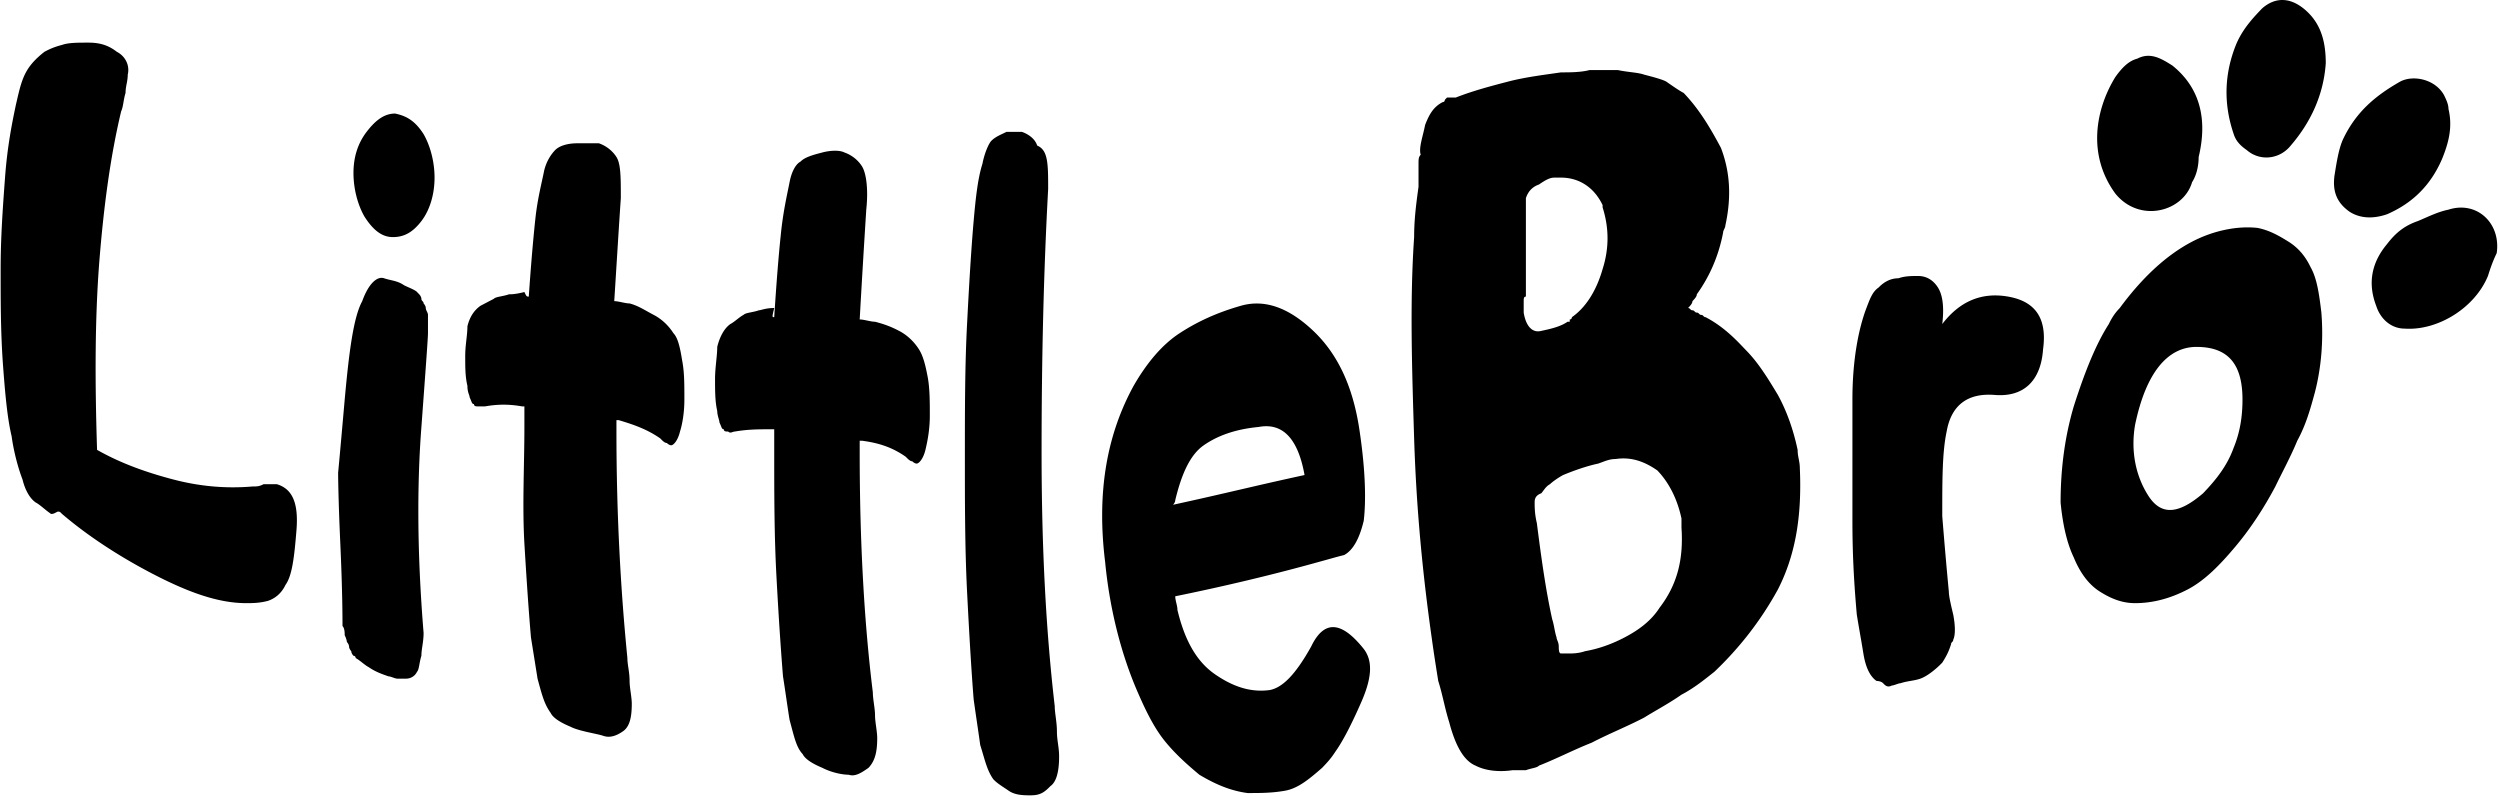
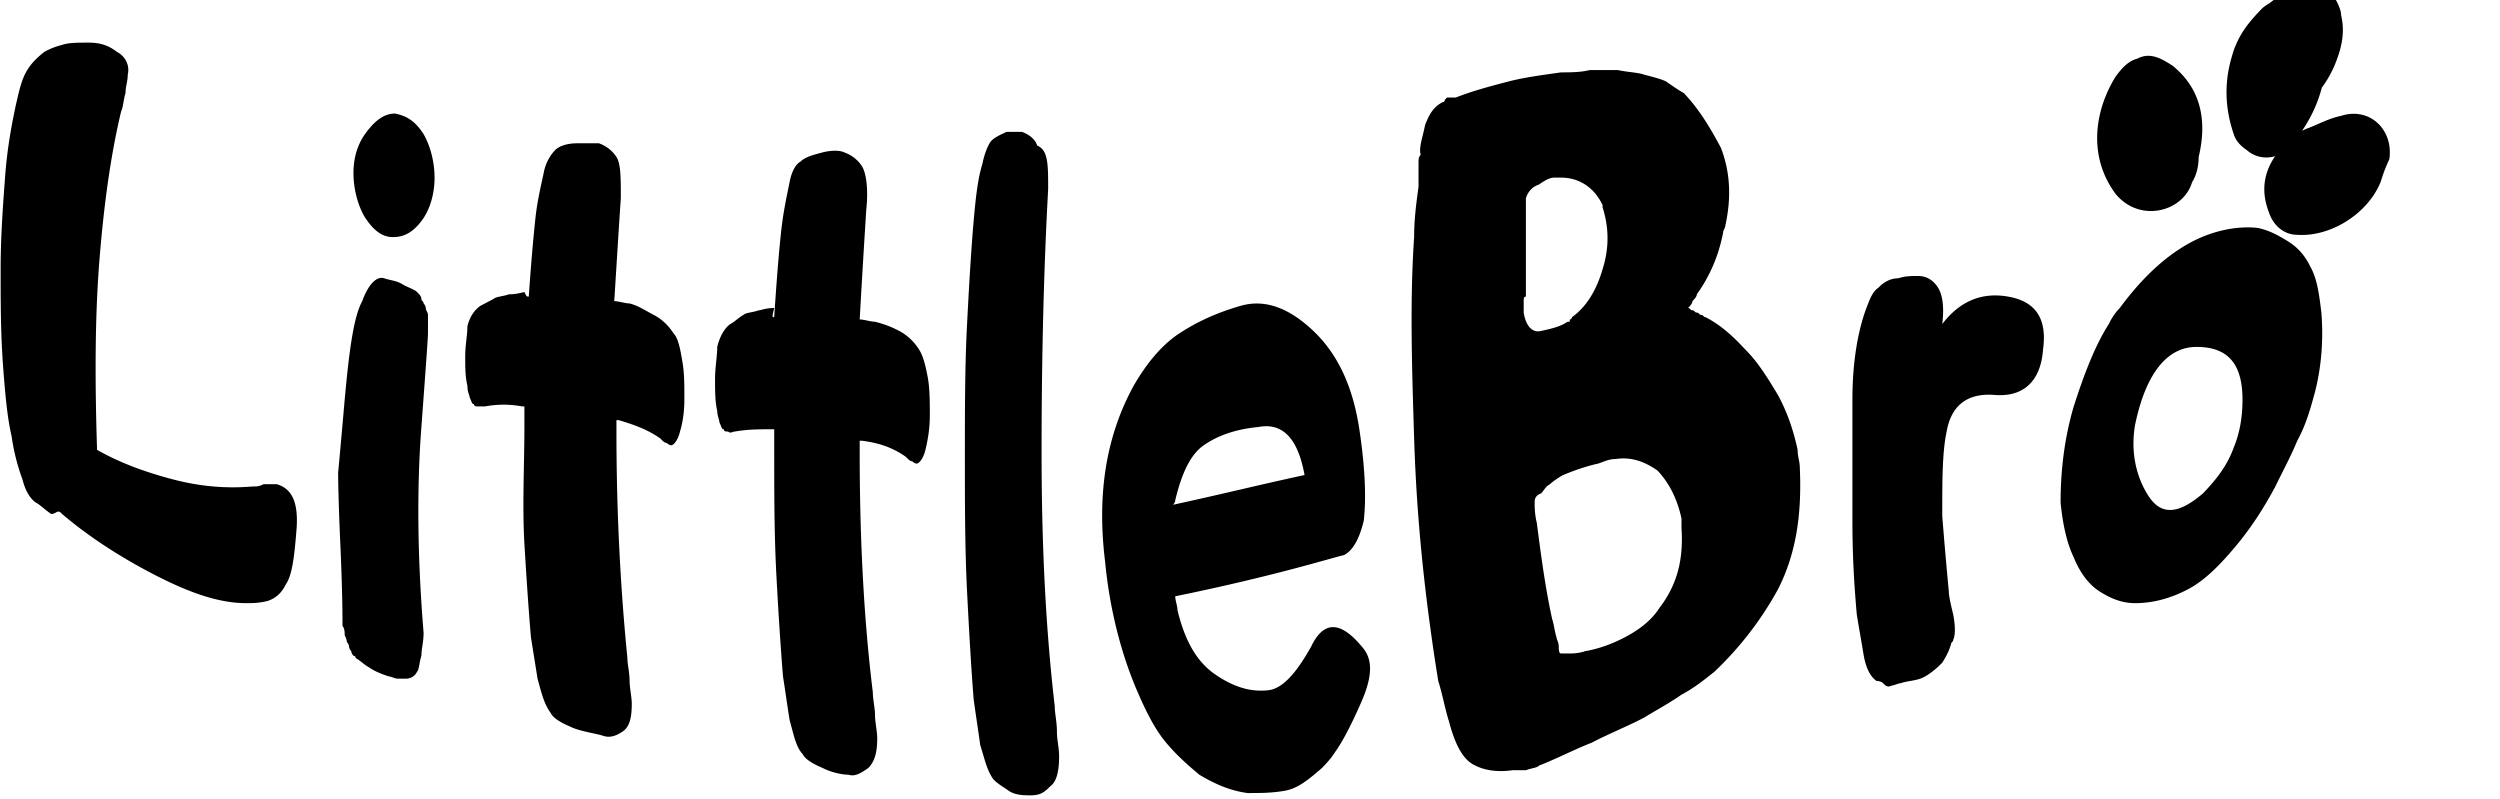
<svg xmlns="http://www.w3.org/2000/svg" width="623" height="199" fill="none">
-   <path d="M12.721 128.069c-1.638-1.14-2.73-2.28-3.822-2.85-1.639-1.14-2.73-3.421-3.277-5.701-1.092-2.851-2.184-6.842-2.73-10.833-1.093-4.561-1.639-10.832-2.185-18.244C.161 82.46.161 75.048.161 67.066c0-7.982.546-15.393 1.092-22.805.546-7.412 1.638-13.113 2.73-18.244.547-2.28 1.093-5.131 2.185-7.412 1.092-2.28 2.73-3.99 4.915-5.701 1.092-.57 2.184-1.14 4.369-1.71 1.638-.57 3.823-.57 6.553-.57s4.915.57 7.1 2.28c2.184 1.14 3.276 3.42 2.73 5.701 0 1.71-.546 2.85-.546 4.561-.546 1.71-.546 3.421-1.092 4.561-2.73 11.403-4.369 23.946-5.461 37.629-1.092 14.253-1.092 29.646-.546 46.75 6.007 3.421 12.56 5.701 19.113 7.412 6.554 1.71 13.107 2.28 19.66 1.71 1.093 0 1.639 0 2.731-.57h3.277c3.822 1.14 5.46 4.561 4.915 11.402-.546 6.842-1.093 11.403-2.73 13.683-1.093 2.281-2.732 3.421-4.37 3.991-2.184.57-3.823.57-5.46.57-7.1 0-14.746-2.85-23.484-7.411-8.737-4.561-16.383-9.692-22.39-14.824-.546-.57-.546-.57-1.092-.57-1.092.57-1.092.57-1.639.57Zm72.087 7.412c-.546-11.973-.546-17.674-.546-17.674s.546-5.701 1.638-18.244c1.092-11.972 2.184-20.524 4.369-24.515 1.638-4.561 3.823-6.272 5.461-5.701 1.638.57 3.277.57 4.915 1.71 1.092.57 2.731 1.14 3.277 1.71l.546.57s.546.57.546 1.14.546.57.546 1.14c0 0 .546.571.546 1.141 0 .57.546 1.14.546 1.71v4.561c0 1.14-.546 8.552-1.638 23.376-1.092 14.253-1.092 31.357.546 51.311 0 2.281-.546 3.991-.546 5.701-.546 1.711-.546 3.421-1.092 3.991-.546 1.14-1.639 1.711-2.731 1.711h-2.184c-.546 0-1.639-.571-2.185-.571-1.638-.57-3.276-1.14-4.915-2.28-1.092-.57-2.184-1.71-3.276-2.281 0-.57-.546-.57-.546-.57s-.547-.57-.547-1.14c0 0-.546-.57-.546-1.14 0 0 0-.57-.546-1.14 0 0 0-.571-.546-1.711 0-.57 0-1.71-.546-2.28 0-1.711 0-8.552-.546-20.525ZM105.56 33.429c1.638 2.85 2.731 6.841 2.731 10.832 0 3.99-1.093 7.982-3.277 10.832-2.185 2.85-4.369 3.991-7.1 3.991-2.73 0-4.915-1.71-7.099-5.13-1.638-2.852-2.73-6.843-2.73-10.833 0-3.991 1.092-7.412 3.276-10.263 2.185-2.85 4.369-4.56 7.1-4.56 2.73.57 4.915 1.71 7.099 5.13Zm26.213 40.478c.546-7.981 1.092-14.253 1.639-19.384.546-5.131 1.638-9.122 2.184-11.973.546-2.28 1.638-3.99 2.731-5.13 1.092-1.14 3.276-1.711 5.461-1.711h5.461c1.638.57 3.276 1.71 4.369 3.42 1.092 1.711 1.092 5.132 1.092 10.263-.546 7.982-1.092 17.104-1.639 25.656 1.093 0 2.731.57 3.823.57 2.185.57 3.823 1.71 6.007 2.85 2.185 1.14 3.823 2.851 4.915 4.561 1.093 1.14 1.639 3.421 2.185 6.842.546 2.85.546 5.701.546 9.692 0 3.421-.546 6.272-1.092 7.982-.546 2.28-1.639 3.421-2.185 3.421s-1.092-.57-1.092-.57c-.546 0-1.092-.571-1.638-1.141-3.277-2.28-6.554-3.42-10.376-4.561h-.546v2.851c0 21.095 1.092 39.909 2.73 56.442 0 1.711.546 3.421.546 5.702 0 1.71.546 3.991.546 5.701 0 3.421-.546 5.701-2.184 6.841-1.638 1.141-3.277 1.711-4.915 1.141-1.638-.57-6.007-1.141-8.192-2.281-2.73-1.14-4.369-2.28-4.915-3.421-1.638-2.28-2.184-4.561-3.276-8.551l-1.639-10.263c-.546-6.271-1.092-14.253-1.638-23.375-.546-9.692 0-19.384 0-29.076v-5.131h-.546c-3.277-.571-6.007-.571-9.284 0h-1.638c-.546 0-1.093 0-1.093-.571-.546 0-.546-.57-1.092-1.71 0-.57-.546-1.14-.546-2.85-.546-2.281-.546-4.562-.546-7.412 0-2.85.546-5.131.546-7.412.546-2.28 1.638-3.99 3.277-5.131l3.276-1.71c.547-.57 2.185-.57 3.823-1.14.546 0 1.639 0 3.823-.57.546 1.14.546 1.14 1.092 1.14Zm61.164 5.132c.546-8.552 1.093-15.394 1.639-20.525.546-5.701 1.638-10.262 2.184-13.113.546-2.85 1.638-4.56 2.731-5.131 1.092-1.14 3.276-1.71 5.461-2.28 2.184-.57 4.369-.57 5.461 0 1.638.57 3.276 1.71 4.369 3.42 1.092 1.71 1.638 5.702 1.092 10.833a3673.904 3673.904 0 0 0-1.638 27.366c1.092 0 2.73.57 3.822.57 2.185.57 3.823 1.14 6.008 2.28 2.184 1.14 3.822 2.851 4.915 4.561 1.092 1.71 1.638 3.991 2.184 6.842.546 2.85.546 6.271.546 9.692 0 3.421-.546 6.271-1.092 8.552-.546 2.28-1.638 3.421-2.185 3.421-.546 0-1.092-.57-1.092-.57-.546 0-1.092-.571-1.638-1.141-3.277-2.28-6.553-3.42-10.922-3.991h-.546v2.851c0 22.235 1.092 42.189 3.276 59.863 0 1.711.546 3.991.546 5.702 0 1.71.546 3.99.546 5.701 0 3.421-.546 5.701-2.184 7.411-1.638 1.141-3.277 2.281-4.915 1.711-1.638 0-4.369-.57-6.553-1.711-2.731-1.14-4.369-2.28-4.915-3.42-1.639-1.711-2.185-4.561-3.277-8.552-.546-3.421-1.092-7.412-1.638-10.833-.546-6.841-1.092-14.823-1.639-25.085-.546-10.262-.546-20.525-.546-31.357v-5.131h-.546c-3.276 0-6.007 0-9.284.57-.546 0-1.092.57-1.638 0-.546 0-1.092 0-1.092-.57-.546 0-.546-.57-1.092-1.711 0-.57-.546-1.71-.546-2.85-.547-2.281-.547-5.131-.547-7.982 0-2.85.547-5.701.547-7.982.546-2.28 1.638-4.56 3.276-5.701 1.092-.57 2.185-1.71 3.277-2.28.546-.57 2.184-.57 3.823-1.14.546 0 1.638-.57 3.822-.57-.546 2.28-.546 2.28 0 2.28Zm68.264-31.927c-1.092 19.954-1.638 41.619-1.638 65.564 0 23.945 1.092 44.47 3.276 63.284 0 1.71.547 3.991.547 6.271 0 2.281.546 3.991.546 6.272 0 3.421-.546 6.271-2.185 7.412-1.638 1.71-2.73 2.28-4.915 2.28-1.638 0-3.823 0-5.461-1.14-1.638-1.14-2.73-1.711-3.823-2.851-1.638-2.28-2.184-5.131-3.276-8.552-.546-3.991-1.092-7.411-1.639-11.402-.546-6.842-1.092-15.964-1.638-26.796-.546-10.833-.546-22.235-.546-33.638 0-11.402 0-22.805.546-33.067.546-10.832 1.092-19.384 1.638-25.656.547-6.271 1.093-10.832 2.185-14.253.546-2.85 1.638-5.131 2.184-5.701 1.093-1.14 2.731-1.71 3.823-2.28h3.823c1.638.57 3.276 1.71 3.823 3.42 2.73 1.14 2.73 4.561 2.73 10.833Zm31.674 101.482c0 1.14.547 2.281.547 3.421 1.638 6.841 4.368 12.543 9.283 15.963 4.915 3.421 9.284 4.561 13.653 3.991 3.277-.57 6.554-3.991 10.376-10.832 3.277-6.842 7.646-6.272 13.107.57 2.184 2.851 2.184 6.841-.546 13.113-2.731 6.271-4.915 10.262-6.554 12.543-1.092 1.71-2.184 2.85-3.276 3.99-3.277 2.851-6.007 5.132-9.284 5.702-3.277.57-6.007.57-9.284.57-4.369-.57-8.192-2.281-12.014-4.561-2.731-2.281-6.008-5.131-8.738-8.552-2.731-3.421-4.915-7.982-7.099-13.113-3.823-9.122-6.554-19.954-7.646-31.357-2.184-17.674.546-31.927 7.099-43.9 3.277-5.7 7.1-10.262 11.469-13.112 4.369-2.851 9.284-5.132 15.291-6.842s12.014.57 18.021 6.271c6.008 5.702 9.83 13.683 11.469 24.516 1.638 10.832 1.638 18.244 1.092 22.805-1.092 4.561-2.731 7.412-4.915 8.552-2.731.57-16.929 5.131-42.051 10.262Zm20.753-42.189c-6.008.57-10.376 2.28-13.653 4.561-3.277 2.28-5.461 6.841-7.1 13.683 0 .57-.546 1.14-.546 1.14 13.107-2.851 19.66-4.561 32.767-7.412-1.638-9.122-5.461-13.113-11.468-11.972Zm49.149-82.099c4.369-1.71 8.738-2.85 13.107-3.99 4.369-1.14 9.284-1.71 13.107-2.28 2.184 0 4.915 0 7.099-.571h7.1c2.73.57 4.914.57 6.553 1.14 2.184.57 4.369 1.14 5.461 1.71 1.638 1.14 3.277 2.281 4.369 2.851 3.823 3.991 6.553 8.552 9.284 13.683 2.184 5.702 2.73 11.973 1.092 19.385 0 .57-.546 1.14-.546 1.71-1.092 5.701-3.277 10.832-6.554 15.393 0 .57-.546 1.14-1.092 1.71 0 .57-.546 1.141-1.092 1.711.546 0 .546.57 1.092.57s.546.57 1.092.57c.547 0 .547.57 1.093.57.546 0 .546.57 1.092.57 3.277 1.711 6.007 3.992 8.738 6.842l1.638 1.71c2.73 2.851 4.915 6.272 7.645 10.833 2.185 3.991 3.823 8.552 4.915 13.683 0 1.71.547 2.851.547 4.561.546 11.973-1.093 21.665-5.462 30.217-4.368 7.981-9.83 14.823-15.837 20.524-2.184 1.711-4.915 3.991-8.191 5.701-3.277 2.281-6.554 3.991-9.284 5.702-4.369 2.28-8.738 3.991-13.107 6.271-4.369 1.71-8.738 3.991-13.106 5.701-.547.57-1.639.57-3.277 1.141h-3.277c-3.823.57-7.099 0-9.284-1.141-2.73-1.14-4.915-4.561-6.553-10.832-1.092-3.421-1.638-6.842-2.73-10.262-.547-3.421-1.093-6.842-1.639-10.833-2.184-15.393-3.823-31.927-4.369-49.601-.546-17.674-1.092-34.207 0-50.17 0-4.562.546-8.553 1.093-12.544v-5.7c0-1.141 0-1.711.546-2.281-.546-1.71.546-4.561 1.092-7.412 1.092-2.85 2.184-4.561 4.369-5.701 0 0 .546 0 .546-.57l.546-.57h2.184Zm16.93 50.742v2.85c.546 3.421 2.184 5.132 4.369 4.561 2.73-.57 4.915-1.14 6.553-2.28h.546v-.57c.546 0 .546-.57.546-.57 3.277-2.28 6.007-6.272 7.646-11.973 1.638-5.131 1.638-10.262 0-15.394v-.57c-2.185-4.56-6.007-6.841-10.376-6.841h-1.639c-1.092 0-2.184.57-3.822 1.71-1.639.57-2.731 1.71-3.277 3.421v24.515c-.546 0-.546.57-.546 1.14Zm9.284 87.799h2.184c.546 0 2.185 0 3.823-.57 3.277-.57 6.553-1.71 9.83-3.421 3.276-1.71 6.553-3.991 8.738-7.411 4.368-5.702 6.007-11.973 5.461-19.955v-2.28c-1.093-5.131-3.277-9.122-6.008-11.973-3.276-2.28-6.553-3.421-10.376-2.851-1.638 0-2.73.571-4.368 1.141-2.731.57-6.008 1.71-8.738 2.85-1.092.57-2.731 1.711-3.277 2.281-1.092.57-1.638 1.71-2.184 2.28-1.639.57-1.639 1.711-1.639 2.281 0 1.14 0 2.85.546 5.131 1.093 8.552 2.185 16.534 3.823 23.945.546 1.711.546 2.851 1.092 4.561 0 .57.547 1.141.547 2.281 0 .57 0 1.71.546 1.71Zm80.278 7.412c-.547-.57-1.639-.57-1.639-.57-1.638-1.141-2.73-3.421-3.276-6.842-.547-3.421-1.093-6.271-1.639-9.692-.546-6.271-1.092-13.683-1.092-23.375V99.563c0-10.262 1.638-17.674 3.277-22.235 1.092-2.85 1.638-4.56 3.276-5.701 1.093-1.14 2.731-2.28 4.915-2.28 1.639-.57 3.277-.57 4.915-.57 2.185 0 3.823 1.14 4.915 2.85 1.093 1.71 1.639 4.561 1.093 9.122 4.368-5.701 9.829-7.982 16.383-6.841 6.553 1.14 9.83 5.13 8.738 13.112-.547 7.982-4.915 11.973-12.015 11.403-7.099-.57-10.922 2.851-12.014 9.122-1.092 5.131-1.092 11.973-1.092 20.524v.571a1199.9 1199.9 0 0 0 1.638 18.814c0 1.14.546 3.421 1.092 5.701.546 2.851.546 5.131 0 6.271 0 .571-.546.571-.546 1.141-.546 1.71-1.092 2.85-2.184 4.561-1.639 1.71-3.823 3.42-5.462 3.991-1.638.57-3.276.57-4.915 1.14-.546 0-1.638.57-2.184.57-1.092.57-1.638 0-2.184-.57Zm47.511-68.985c2.731-8.552 5.461-15.394 8.738-20.525 1.092-2.28 2.184-3.42 2.73-3.99 5.461-7.412 11.469-13.114 18.022-16.535 5.461-2.85 11.468-3.99 16.383-3.42 2.731.57 4.915 1.71 7.646 3.42 2.73 1.71 4.369 3.991 5.461 6.272 1.638 2.85 2.184 6.841 2.73 11.402.547 6.842 0 13.683-1.638 19.955-1.092 3.991-2.184 7.982-4.369 11.972-1.638 3.991-3.823 7.982-5.461 11.403-2.73 5.131-6.007 10.262-9.83 14.823-3.823 4.561-7.645 8.552-12.014 10.833-4.369 2.28-8.738 3.42-13.107 3.42-3.277 0-6.007-1.14-8.738-2.85-2.73-1.711-4.915-4.561-6.553-8.552-1.638-3.421-2.73-7.982-3.277-13.683 0-8.552 1.093-16.534 3.277-23.945Zm15.291 4.561c-1.092 6.271 0 12.542 3.277 17.673 3.276 5.132 7.645 4.561 13.653-.57 3.276-3.42 6.007-6.841 7.645-11.402 1.638-3.991 2.184-7.982 2.184-11.973 0-9.122-3.822-13.113-11.468-13.113-7.099 0-12.56 6.272-15.291 19.385Zm14.199-60.434c-2.184 7.412-13.106 10.262-19.114 2.85-7.099-9.691-4.915-21.094 0-29.076 1.639-2.28 3.277-3.99 5.461-4.56 3.277-1.711 6.008 0 8.738 1.71 7.1 5.701 8.738 13.683 6.553 22.805 0 2.28-.546 4.56-1.638 6.271Zm10.922-34.207c1.639-3.991 4.369-6.842 6.554-9.122 3.276-2.851 7.099-2.851 10.922.57 3.823 3.42 4.915 7.982 4.915 13.113-.546 7.981-3.823 14.823-8.738 20.524-2.73 3.42-7.645 3.991-10.922 1.14-1.638-1.14-2.731-2.28-3.277-3.99-2.73-7.982-2.184-15.394.546-22.235Zm26.76 23.375c3.276-6.842 8.191-10.833 14.198-14.253 3.277-1.71 8.738-.57 10.923 3.42.546 1.14 1.092 2.28 1.092 3.421 1.092 4.561 0 8.552-1.638 12.543-2.731 6.271-7.1 10.832-13.653 13.683-3.277 1.14-6.554 1.14-9.284-.57-3.277-2.28-4.369-5.131-3.823-9.122.546-3.42 1.092-6.842 2.185-9.122Zm36.043 34.207c-3.277 7.982-12.561 13.683-20.752 13.113-3.277 0-6.007-2.28-7.1-5.701-2.184-5.701-1.092-10.832 2.731-15.393 2.184-2.851 4.369-4.561 7.645-5.702 2.731-1.14 4.915-2.28 7.646-2.85 7.099-2.28 13.107 3.42 12.014 10.832-1.092 2.28-1.638 3.991-2.184 5.701Z" fill="#000" />
+   <path d="M12.721 128.069c-1.638-1.14-2.73-2.28-3.822-2.85-1.639-1.14-2.73-3.421-3.277-5.701-1.092-2.851-2.184-6.842-2.73-10.833-1.093-4.561-1.639-10.832-2.185-18.244C.161 82.46.161 75.048.161 67.066c0-7.982.546-15.393 1.092-22.805.546-7.412 1.638-13.113 2.73-18.244.547-2.28 1.093-5.131 2.185-7.412 1.092-2.28 2.73-3.99 4.915-5.701 1.092-.57 2.184-1.14 4.369-1.71 1.638-.57 3.823-.57 6.553-.57s4.915.57 7.1 2.28c2.184 1.14 3.276 3.42 2.73 5.701 0 1.71-.546 2.85-.546 4.561-.546 1.71-.546 3.421-1.092 4.561-2.73 11.403-4.369 23.946-5.461 37.629-1.092 14.253-1.092 29.646-.546 46.75 6.007 3.421 12.56 5.701 19.113 7.412 6.554 1.71 13.107 2.28 19.66 1.71 1.093 0 1.639 0 2.731-.57h3.277c3.822 1.14 5.46 4.561 4.915 11.402-.546 6.842-1.093 11.403-2.73 13.683-1.093 2.281-2.732 3.421-4.37 3.991-2.184.57-3.823.57-5.46.57-7.1 0-14.746-2.85-23.484-7.411-8.737-4.561-16.383-9.692-22.39-14.824-.546-.57-.546-.57-1.092-.57-1.092.57-1.092.57-1.639.57Zm72.087 7.412c-.546-11.973-.546-17.674-.546-17.674s.546-5.701 1.638-18.244c1.092-11.972 2.184-20.524 4.369-24.515 1.638-4.561 3.823-6.272 5.461-5.701 1.638.57 3.277.57 4.915 1.71 1.092.57 2.731 1.14 3.277 1.71l.546.57s.546.57.546 1.14.546.57.546 1.14c0 0 .546.571.546 1.141 0 .57.546 1.14.546 1.71v4.561c0 1.14-.546 8.552-1.638 23.376-1.092 14.253-1.092 31.357.546 51.311 0 2.281-.546 3.991-.546 5.701-.546 1.711-.546 3.421-1.092 3.991-.546 1.14-1.639 1.711-2.731 1.711h-2.184c-.546 0-1.639-.571-2.185-.571-1.638-.57-3.276-1.14-4.915-2.28-1.092-.57-2.184-1.71-3.276-2.281 0-.57-.546-.57-.546-.57s-.547-.57-.547-1.14c0 0-.546-.57-.546-1.14 0 0 0-.57-.546-1.14 0 0 0-.571-.546-1.711 0-.57 0-1.71-.546-2.28 0-1.711 0-8.552-.546-20.525ZM105.56 33.429c1.638 2.85 2.731 6.841 2.731 10.832 0 3.99-1.093 7.982-3.277 10.832-2.185 2.85-4.369 3.991-7.1 3.991-2.73 0-4.915-1.71-7.099-5.13-1.638-2.852-2.73-6.843-2.73-10.833 0-3.991 1.092-7.412 3.276-10.263 2.185-2.85 4.369-4.56 7.1-4.56 2.73.57 4.915 1.71 7.099 5.13Zm26.213 40.478c.546-7.981 1.092-14.253 1.639-19.384.546-5.131 1.638-9.122 2.184-11.973.546-2.28 1.638-3.99 2.731-5.13 1.092-1.14 3.276-1.711 5.461-1.711h5.461c1.638.57 3.276 1.71 4.369 3.42 1.092 1.711 1.092 5.132 1.092 10.263-.546 7.982-1.092 17.104-1.639 25.656 1.093 0 2.731.57 3.823.57 2.185.57 3.823 1.71 6.007 2.85 2.185 1.14 3.823 2.851 4.915 4.561 1.093 1.14 1.639 3.421 2.185 6.842.546 2.85.546 5.701.546 9.692 0 3.421-.546 6.272-1.092 7.982-.546 2.28-1.639 3.421-2.185 3.421s-1.092-.57-1.092-.57c-.546 0-1.092-.571-1.638-1.141-3.277-2.28-6.554-3.42-10.376-4.561h-.546v2.851c0 21.095 1.092 39.909 2.73 56.442 0 1.711.546 3.421.546 5.702 0 1.71.546 3.991.546 5.701 0 3.421-.546 5.701-2.184 6.841-1.638 1.141-3.277 1.711-4.915 1.141-1.638-.57-6.007-1.141-8.192-2.281-2.73-1.14-4.369-2.28-4.915-3.421-1.638-2.28-2.184-4.561-3.276-8.551l-1.639-10.263c-.546-6.271-1.092-14.253-1.638-23.375-.546-9.692 0-19.384 0-29.076v-5.131h-.546c-3.277-.571-6.007-.571-9.284 0h-1.638c-.546 0-1.093 0-1.093-.571-.546 0-.546-.57-1.092-1.71 0-.57-.546-1.14-.546-2.85-.546-2.281-.546-4.562-.546-7.412 0-2.85.546-5.131.546-7.412.546-2.28 1.638-3.99 3.277-5.131l3.276-1.71c.547-.57 2.185-.57 3.823-1.14.546 0 1.639 0 3.823-.57.546 1.14.546 1.14 1.092 1.14Zm61.164 5.132c.546-8.552 1.093-15.394 1.639-20.525.546-5.701 1.638-10.262 2.184-13.113.546-2.85 1.638-4.56 2.731-5.131 1.092-1.14 3.276-1.71 5.461-2.28 2.184-.57 4.369-.57 5.461 0 1.638.57 3.276 1.71 4.369 3.42 1.092 1.71 1.638 5.702 1.092 10.833a3673.904 3673.904 0 0 0-1.638 27.366c1.092 0 2.73.57 3.822.57 2.185.57 3.823 1.14 6.008 2.28 2.184 1.14 3.822 2.851 4.915 4.561 1.092 1.71 1.638 3.991 2.184 6.842.546 2.85.546 6.271.546 9.692 0 3.421-.546 6.271-1.092 8.552-.546 2.28-1.638 3.421-2.185 3.421-.546 0-1.092-.57-1.092-.57-.546 0-1.092-.571-1.638-1.141-3.277-2.28-6.553-3.42-10.922-3.991h-.546v2.851c0 22.235 1.092 42.189 3.276 59.863 0 1.711.546 3.991.546 5.702 0 1.71.546 3.99.546 5.701 0 3.421-.546 5.701-2.184 7.411-1.638 1.141-3.277 2.281-4.915 1.711-1.638 0-4.369-.57-6.553-1.711-2.731-1.14-4.369-2.28-4.915-3.42-1.639-1.711-2.185-4.561-3.277-8.552-.546-3.421-1.092-7.412-1.638-10.833-.546-6.841-1.092-14.823-1.639-25.085-.546-10.262-.546-20.525-.546-31.357v-5.131h-.546c-3.276 0-6.007 0-9.284.57-.546 0-1.092.57-1.638 0-.546 0-1.092 0-1.092-.57-.546 0-.546-.57-1.092-1.711 0-.57-.546-1.71-.546-2.85-.547-2.281-.547-5.131-.547-7.982 0-2.85.547-5.701.547-7.982.546-2.28 1.638-4.56 3.276-5.701 1.092-.57 2.185-1.71 3.277-2.28.546-.57 2.184-.57 3.823-1.14.546 0 1.638-.57 3.822-.57-.546 2.28-.546 2.28 0 2.28Zm68.264-31.927c-1.092 19.954-1.638 41.619-1.638 65.564 0 23.945 1.092 44.47 3.276 63.284 0 1.71.547 3.991.547 6.271 0 2.281.546 3.991.546 6.272 0 3.421-.546 6.271-2.185 7.412-1.638 1.71-2.73 2.28-4.915 2.28-1.638 0-3.823 0-5.461-1.14-1.638-1.14-2.73-1.711-3.823-2.851-1.638-2.28-2.184-5.131-3.276-8.552-.546-3.991-1.092-7.411-1.639-11.402-.546-6.842-1.092-15.964-1.638-26.796-.546-10.833-.546-22.235-.546-33.638 0-11.402 0-22.805.546-33.067.546-10.832 1.092-19.384 1.638-25.656.547-6.271 1.093-10.832 2.185-14.253.546-2.85 1.638-5.131 2.184-5.701 1.093-1.14 2.731-1.71 3.823-2.28h3.823c1.638.57 3.276 1.71 3.823 3.42 2.73 1.14 2.73 4.561 2.73 10.833Zm31.674 101.482c0 1.14.547 2.281.547 3.421 1.638 6.841 4.368 12.543 9.283 15.963 4.915 3.421 9.284 4.561 13.653 3.991 3.277-.57 6.554-3.991 10.376-10.832 3.277-6.842 7.646-6.272 13.107.57 2.184 2.851 2.184 6.841-.546 13.113-2.731 6.271-4.915 10.262-6.554 12.543-1.092 1.71-2.184 2.85-3.276 3.99-3.277 2.851-6.007 5.132-9.284 5.702-3.277.57-6.007.57-9.284.57-4.369-.57-8.192-2.281-12.014-4.561-2.731-2.281-6.008-5.131-8.738-8.552-2.731-3.421-4.915-7.982-7.099-13.113-3.823-9.122-6.554-19.954-7.646-31.357-2.184-17.674.546-31.927 7.099-43.9 3.277-5.7 7.1-10.262 11.469-13.112 4.369-2.851 9.284-5.132 15.291-6.842s12.014.57 18.021 6.271c6.008 5.702 9.83 13.683 11.469 24.516 1.638 10.832 1.638 18.244 1.092 22.805-1.092 4.561-2.731 7.412-4.915 8.552-2.731.57-16.929 5.131-42.051 10.262Zm20.753-42.189c-6.008.57-10.376 2.28-13.653 4.561-3.277 2.28-5.461 6.841-7.1 13.683 0 .57-.546 1.14-.546 1.14 13.107-2.851 19.66-4.561 32.767-7.412-1.638-9.122-5.461-13.113-11.468-11.972Zm49.149-82.099c4.369-1.71 8.738-2.85 13.107-3.99 4.369-1.14 9.284-1.71 13.107-2.28 2.184 0 4.915 0 7.099-.571h7.1c2.73.57 4.914.57 6.553 1.14 2.184.57 4.369 1.14 5.461 1.71 1.638 1.14 3.277 2.281 4.369 2.851 3.823 3.991 6.553 8.552 9.284 13.683 2.184 5.702 2.73 11.973 1.092 19.385 0 .57-.546 1.14-.546 1.71-1.092 5.701-3.277 10.832-6.554 15.393 0 .57-.546 1.14-1.092 1.71 0 .57-.546 1.141-1.092 1.711.546 0 .546.57 1.092.57s.546.57 1.092.57c.547 0 .547.57 1.093.57.546 0 .546.57 1.092.57 3.277 1.711 6.007 3.992 8.738 6.842l1.638 1.71c2.73 2.851 4.915 6.272 7.645 10.833 2.185 3.991 3.823 8.552 4.915 13.683 0 1.71.547 2.851.547 4.561.546 11.973-1.093 21.665-5.462 30.217-4.368 7.981-9.83 14.823-15.837 20.524-2.184 1.711-4.915 3.991-8.191 5.701-3.277 2.281-6.554 3.991-9.284 5.702-4.369 2.28-8.738 3.991-13.107 6.271-4.369 1.71-8.738 3.991-13.106 5.701-.547.57-1.639.57-3.277 1.141h-3.277c-3.823.57-7.099 0-9.284-1.141-2.73-1.14-4.915-4.561-6.553-10.832-1.092-3.421-1.638-6.842-2.73-10.262-.547-3.421-1.093-6.842-1.639-10.833-2.184-15.393-3.823-31.927-4.369-49.601-.546-17.674-1.092-34.207 0-50.17 0-4.562.546-8.553 1.093-12.544v-5.7c0-1.141 0-1.711.546-2.281-.546-1.71.546-4.561 1.092-7.412 1.092-2.85 2.184-4.561 4.369-5.701 0 0 .546 0 .546-.57l.546-.57h2.184Zm16.93 50.742v2.85c.546 3.421 2.184 5.132 4.369 4.561 2.73-.57 4.915-1.14 6.553-2.28h.546v-.57c.546 0 .546-.57.546-.57 3.277-2.28 6.007-6.272 7.646-11.973 1.638-5.131 1.638-10.262 0-15.394v-.57c-2.185-4.56-6.007-6.841-10.376-6.841h-1.639c-1.092 0-2.184.57-3.822 1.71-1.639.57-2.731 1.71-3.277 3.421v24.515c-.546 0-.546.57-.546 1.14Zm9.284 87.799h2.184c.546 0 2.185 0 3.823-.57 3.277-.57 6.553-1.71 9.83-3.421 3.276-1.71 6.553-3.991 8.738-7.411 4.368-5.702 6.007-11.973 5.461-19.955v-2.28c-1.093-5.131-3.277-9.122-6.008-11.973-3.276-2.28-6.553-3.421-10.376-2.851-1.638 0-2.73.571-4.368 1.141-2.731.57-6.008 1.71-8.738 2.85-1.092.57-2.731 1.711-3.277 2.281-1.092.57-1.638 1.71-2.184 2.28-1.639.57-1.639 1.711-1.639 2.281 0 1.14 0 2.85.546 5.131 1.093 8.552 2.185 16.534 3.823 23.945.546 1.711.546 2.851 1.092 4.561 0 .57.547 1.141.547 2.281 0 .57 0 1.71.546 1.71Zm80.278 7.412c-.547-.57-1.639-.57-1.639-.57-1.638-1.141-2.73-3.421-3.276-6.842-.547-3.421-1.093-6.271-1.639-9.692-.546-6.271-1.092-13.683-1.092-23.375V99.563c0-10.262 1.638-17.674 3.277-22.235 1.092-2.85 1.638-4.56 3.276-5.701 1.093-1.14 2.731-2.28 4.915-2.28 1.639-.57 3.277-.57 4.915-.57 2.185 0 3.823 1.14 4.915 2.85 1.093 1.71 1.639 4.561 1.093 9.122 4.368-5.701 9.829-7.982 16.383-6.841 6.553 1.14 9.83 5.13 8.738 13.112-.547 7.982-4.915 11.973-12.015 11.403-7.099-.57-10.922 2.851-12.014 9.122-1.092 5.131-1.092 11.973-1.092 20.524v.571a1199.9 1199.9 0 0 0 1.638 18.814c0 1.14.546 3.421 1.092 5.701.546 2.851.546 5.131 0 6.271 0 .571-.546.571-.546 1.141-.546 1.71-1.092 2.85-2.184 4.561-1.639 1.71-3.823 3.42-5.462 3.991-1.638.57-3.276.57-4.915 1.14-.546 0-1.638.57-2.184.57-1.092.57-1.638 0-2.184-.57Zm47.511-68.985c2.731-8.552 5.461-15.394 8.738-20.525 1.092-2.28 2.184-3.42 2.73-3.99 5.461-7.412 11.469-13.114 18.022-16.535 5.461-2.85 11.468-3.99 16.383-3.42 2.731.57 4.915 1.71 7.646 3.42 2.73 1.71 4.369 3.991 5.461 6.272 1.638 2.85 2.184 6.841 2.73 11.402.547 6.842 0 13.683-1.638 19.955-1.092 3.991-2.184 7.982-4.369 11.972-1.638 3.991-3.823 7.982-5.461 11.403-2.73 5.131-6.007 10.262-9.83 14.823-3.823 4.561-7.645 8.552-12.014 10.833-4.369 2.28-8.738 3.42-13.107 3.42-3.277 0-6.007-1.14-8.738-2.85-2.73-1.711-4.915-4.561-6.553-8.552-1.638-3.421-2.73-7.982-3.277-13.683 0-8.552 1.093-16.534 3.277-23.945Zm15.291 4.561c-1.092 6.271 0 12.542 3.277 17.673 3.276 5.132 7.645 4.561 13.653-.57 3.276-3.42 6.007-6.841 7.645-11.402 1.638-3.991 2.184-7.982 2.184-11.973 0-9.122-3.822-13.113-11.468-13.113-7.099 0-12.56 6.272-15.291 19.385Zm14.199-60.434c-2.184 7.412-13.106 10.262-19.114 2.85-7.099-9.691-4.915-21.094 0-29.076 1.639-2.28 3.277-3.99 5.461-4.56 3.277-1.711 6.008 0 8.738 1.71 7.1 5.701 8.738 13.683 6.553 22.805 0 2.28-.546 4.56-1.638 6.271Zm10.922-34.207c1.639-3.991 4.369-6.842 6.554-9.122 3.276-2.851 7.099-2.851 10.922.57 3.823 3.42 4.915 7.982 4.915 13.113-.546 7.981-3.823 14.823-8.738 20.524-2.73 3.42-7.645 3.991-10.922 1.14-1.638-1.14-2.731-2.28-3.277-3.99-2.73-7.982-2.184-15.394.546-22.235Zc3.276-6.842 8.191-10.833 14.198-14.253 3.277-1.71 8.738-.57 10.923 3.42.546 1.14 1.092 2.28 1.092 3.421 1.092 4.561 0 8.552-1.638 12.543-2.731 6.271-7.1 10.832-13.653 13.683-3.277 1.14-6.554 1.14-9.284-.57-3.277-2.28-4.369-5.131-3.823-9.122.546-3.42 1.092-6.842 2.185-9.122Zm36.043 34.207c-3.277 7.982-12.561 13.683-20.752 13.113-3.277 0-6.007-2.28-7.1-5.701-2.184-5.701-1.092-10.832 2.731-15.393 2.184-2.851 4.369-4.561 7.645-5.702 2.731-1.14 4.915-2.28 7.646-2.85 7.099-2.28 13.107 3.42 12.014 10.832-1.092 2.28-1.638 3.991-2.184 5.701Z" fill="#000" />
</svg>